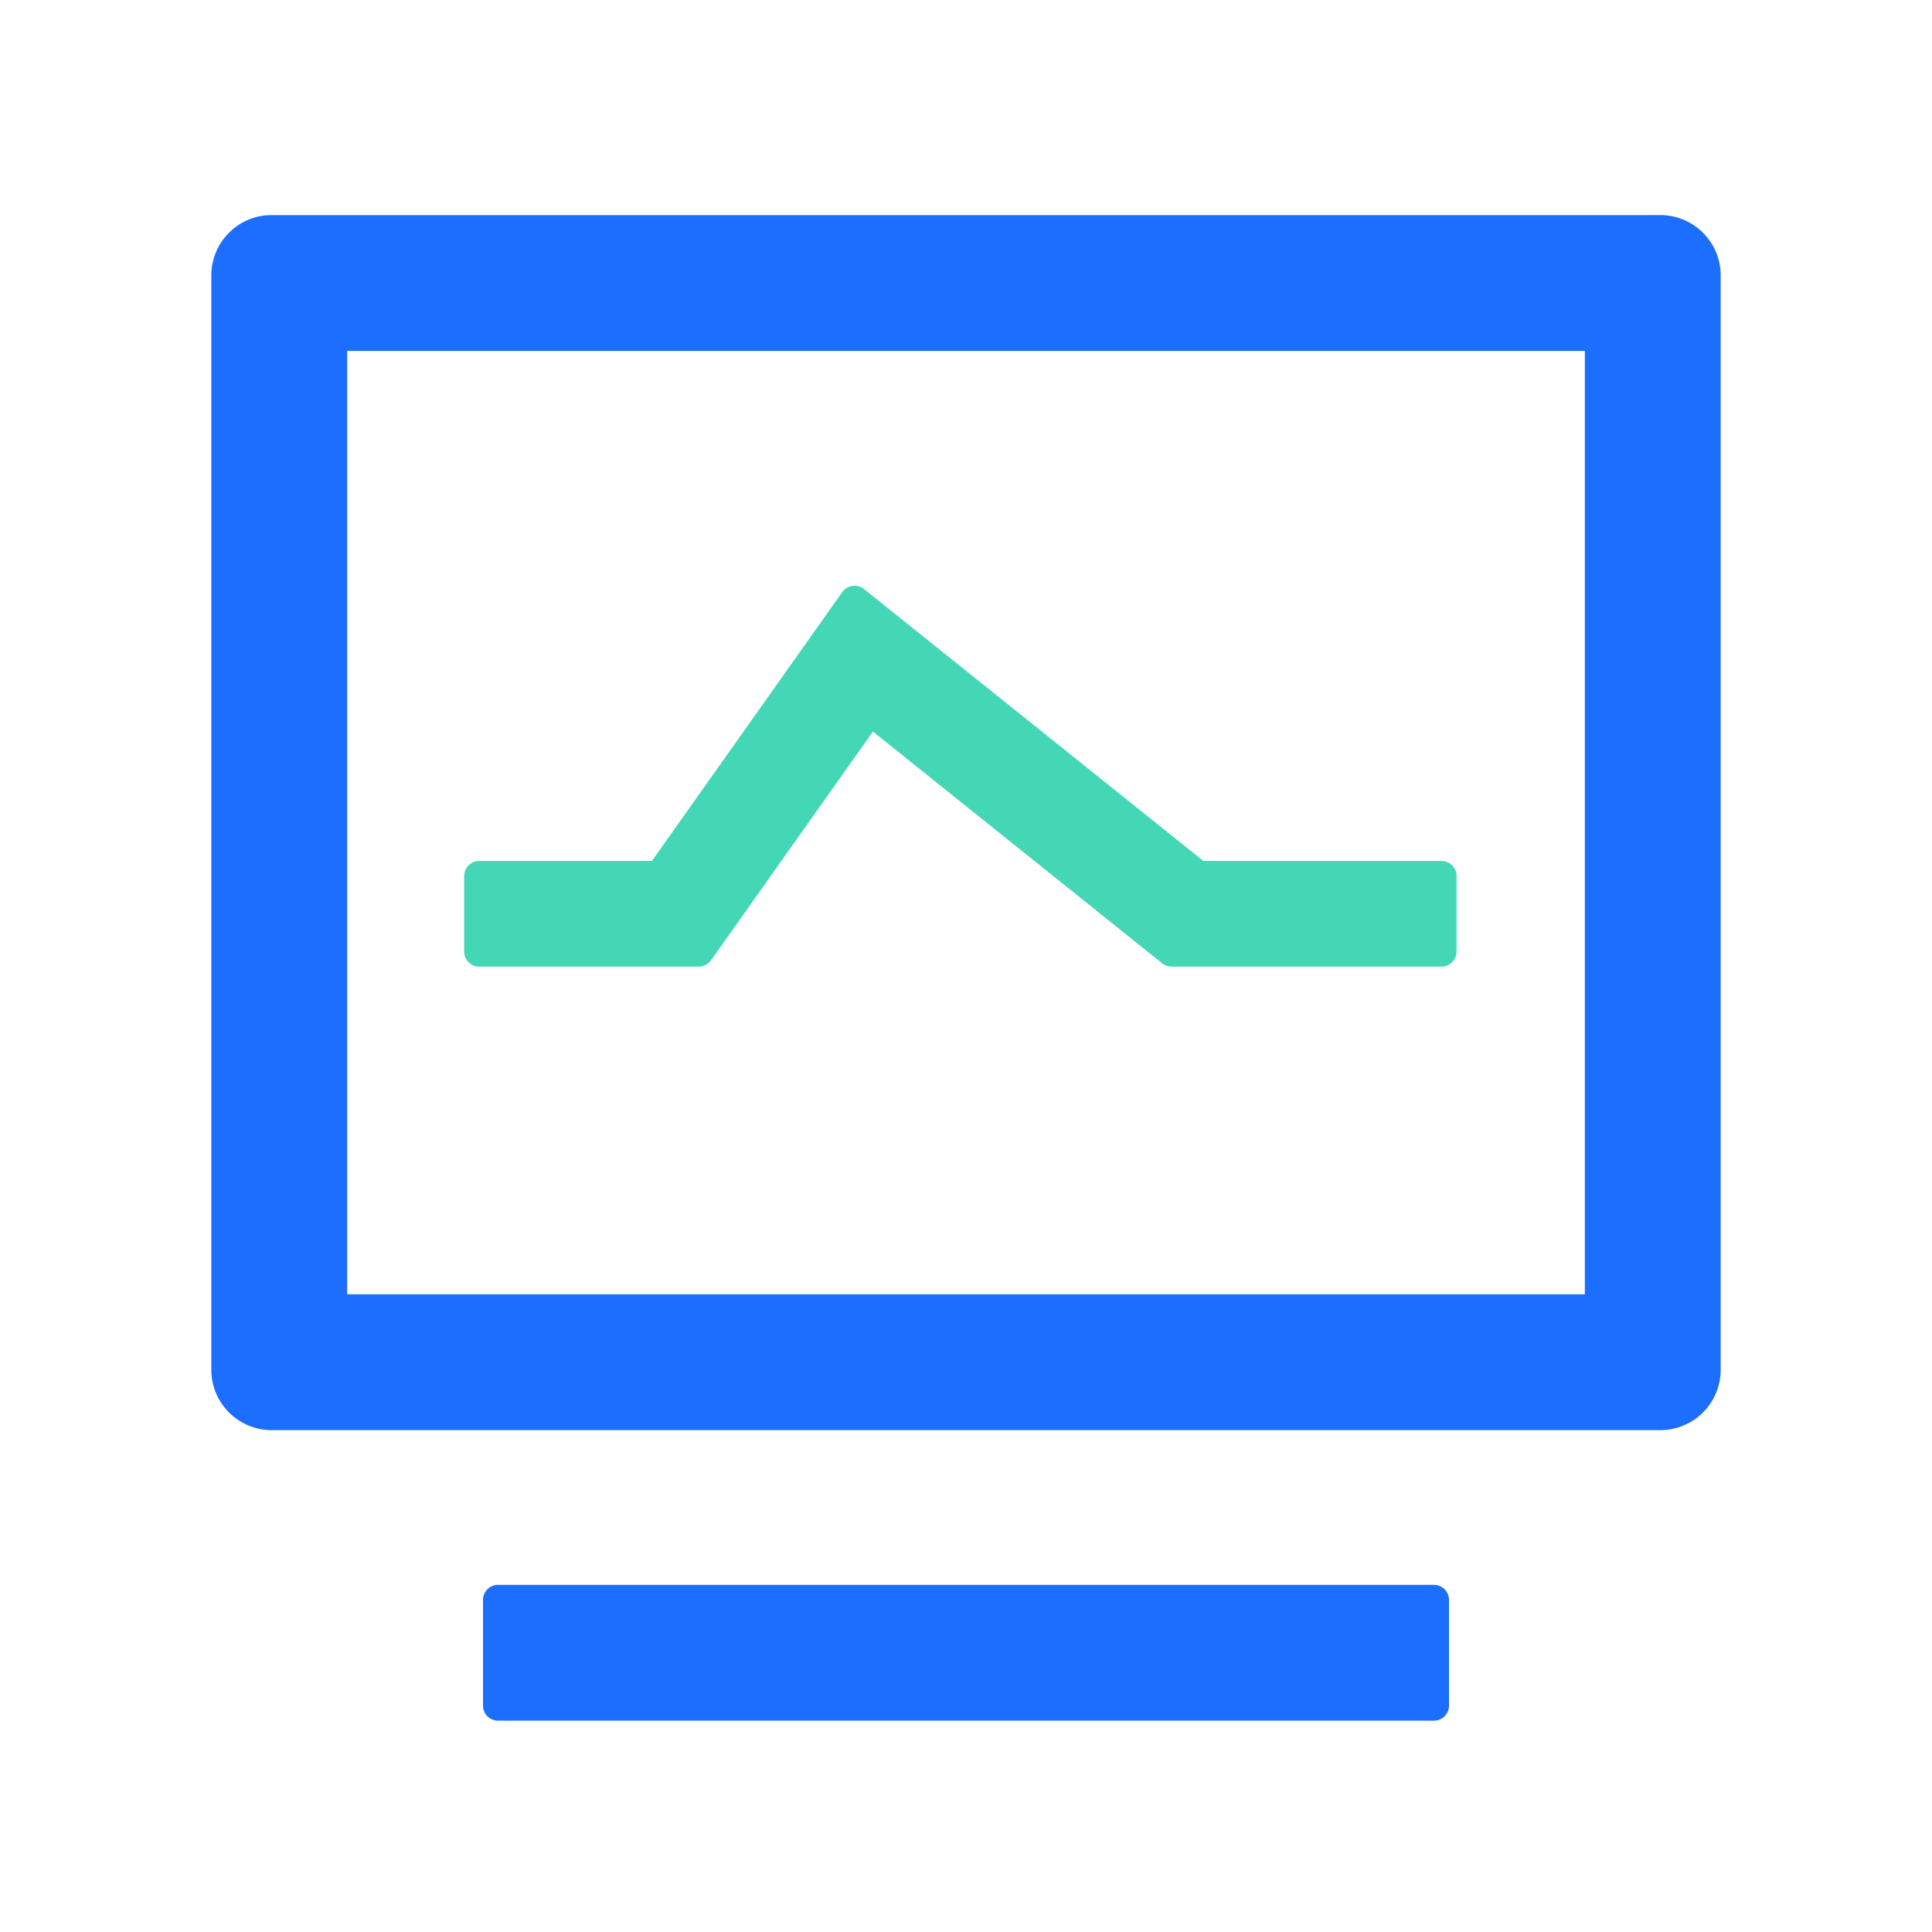
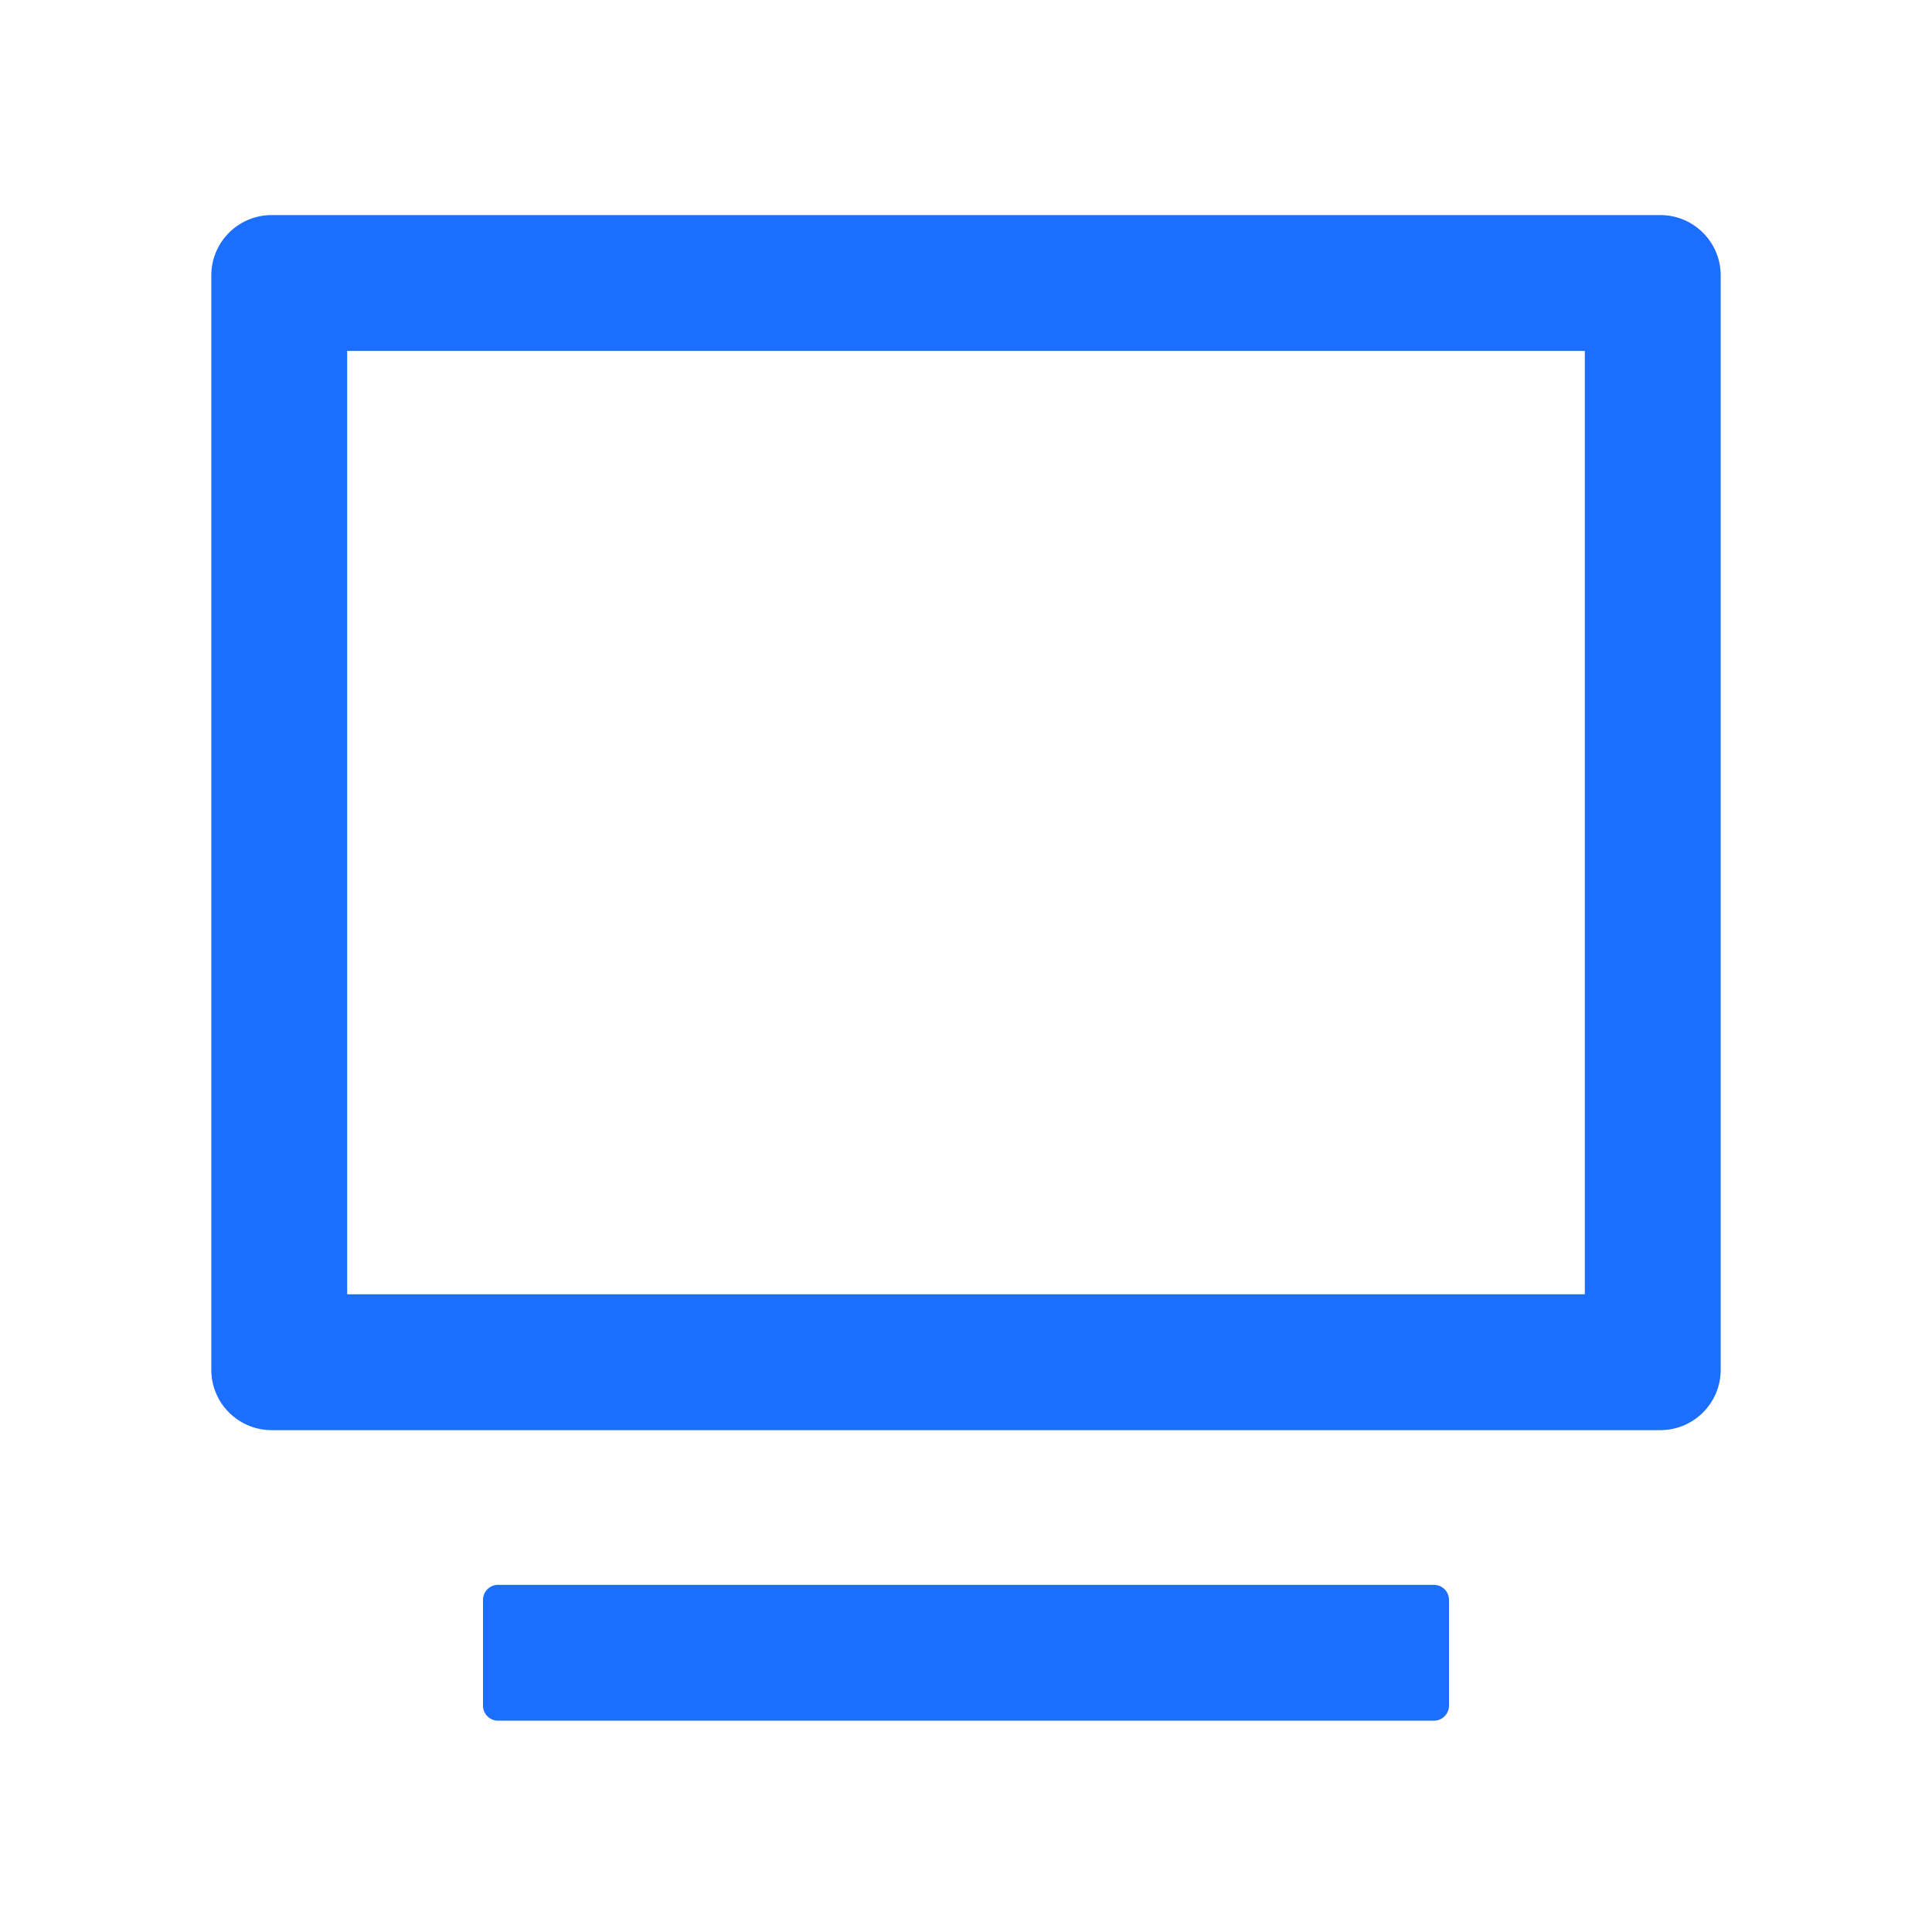
<svg xmlns="http://www.w3.org/2000/svg" t="1765867312035" class="icon" viewBox="0 0 1024 1024" version="1.1" p-id="7063" width="200" height="200">
  <path d="M760 840a8 8 0 0 1 8 8v56a8 8 0 0 1-8 8H264a8 8 0 0 1-8-8v-56a8 8 0 0 1 8-8h496z m120-726c17.673 0 32 14.327 32 32v580c0 17.673-14.327 32-32 32H144c-17.673 0-32-14.327-32-32V146c0-17.673 14.327-32 32-32h736z m-40 72H184v500h656V186z" fill="#1C6EFF" p-id="7064" />
-   <path d="M345.517 456.329l100.895-142.502a8 8 0 0 1 11.531-1.62l179.89 144.122H764a8 8 0 0 1 8 8v40a8 8 0 0 1-8 8H620.976a8 8 0 0 1-5.002-1.757L462.681 387.758 376.874 508.95a8 8 0 0 1-6.53 3.378H254a8 8 0 0 1-8-8v-40a8 8 0 0 1 8-8h91.517z" fill="#44D7B6" p-id="7065" />
</svg>